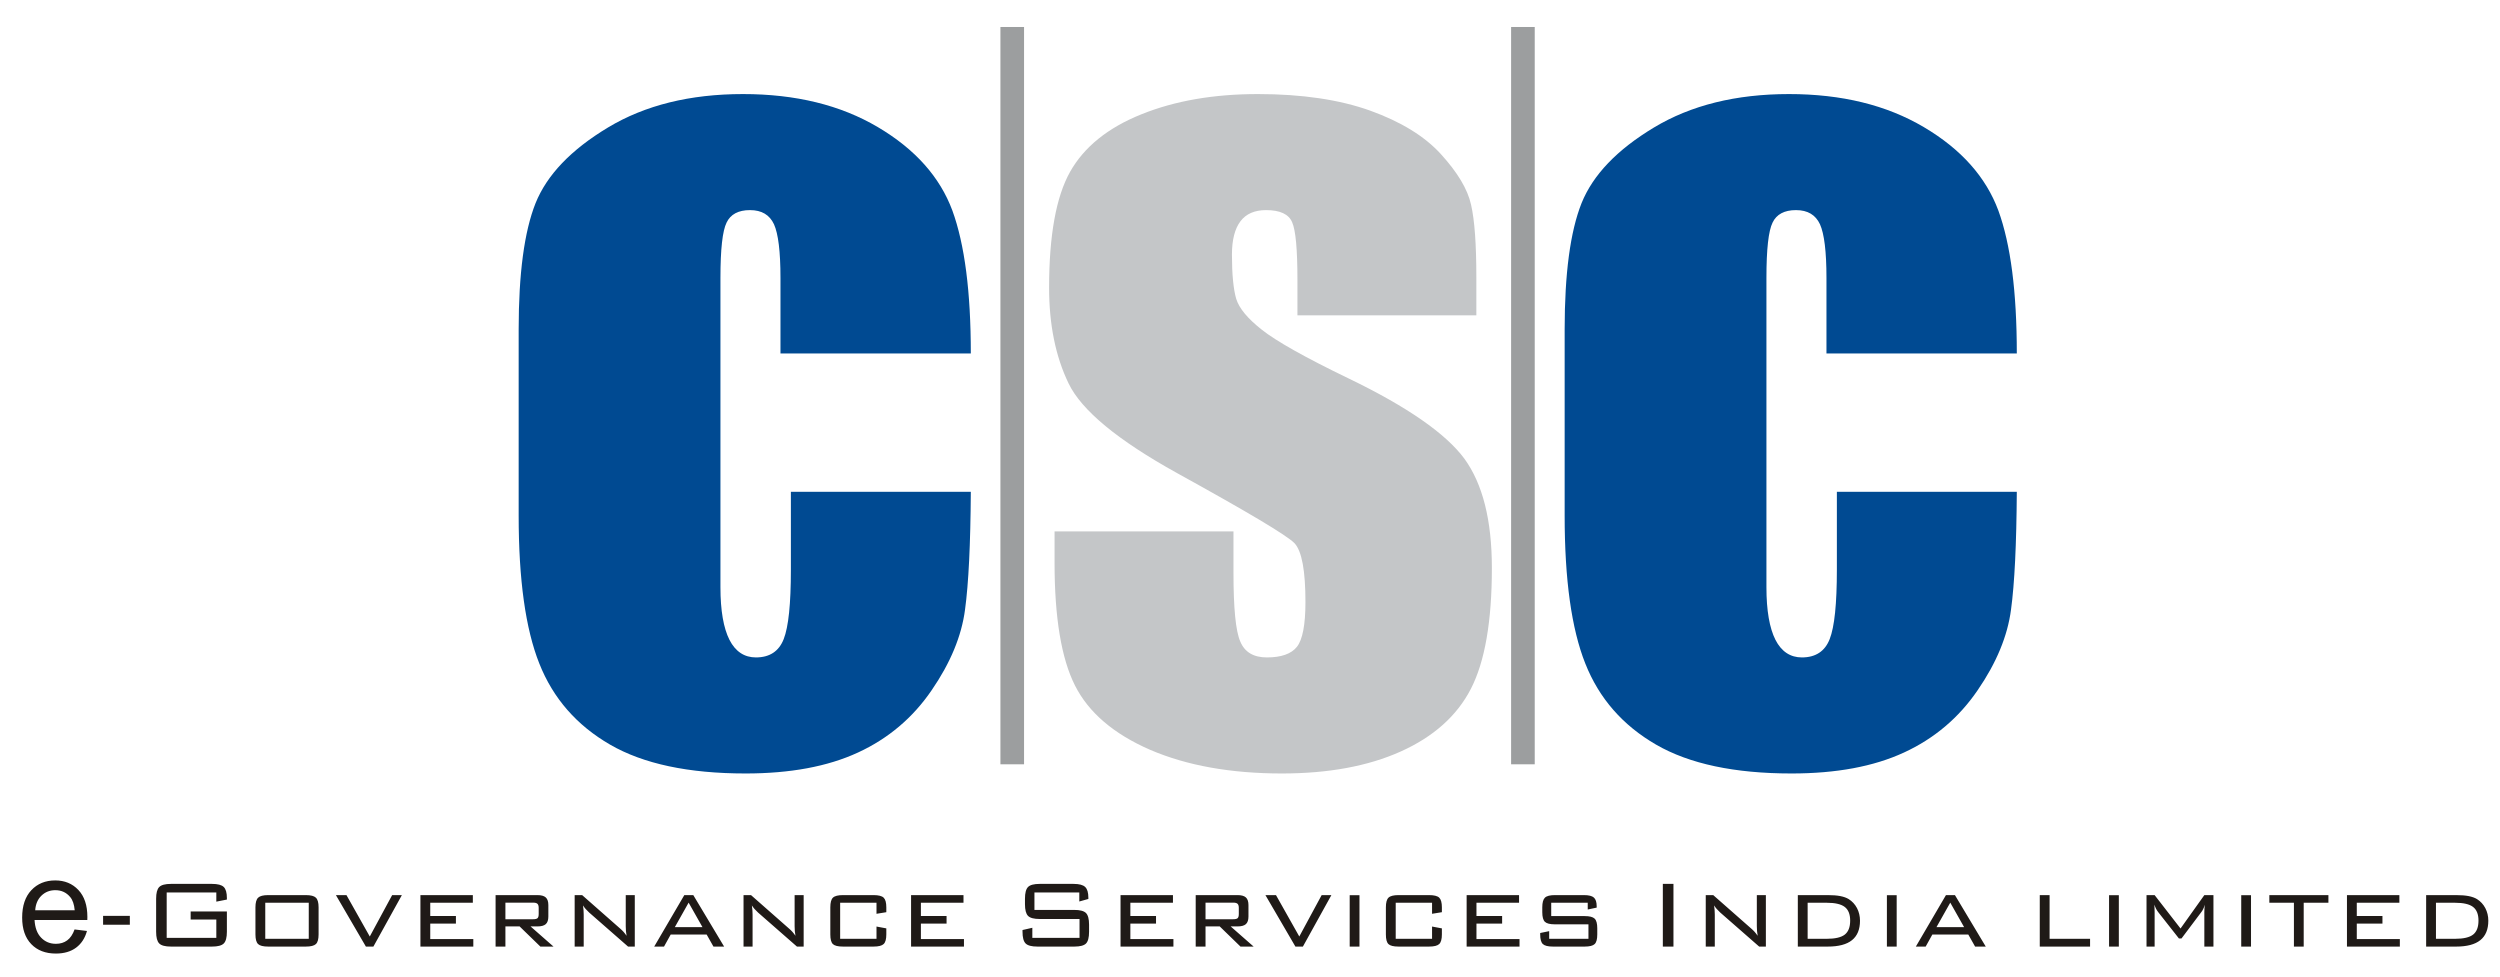
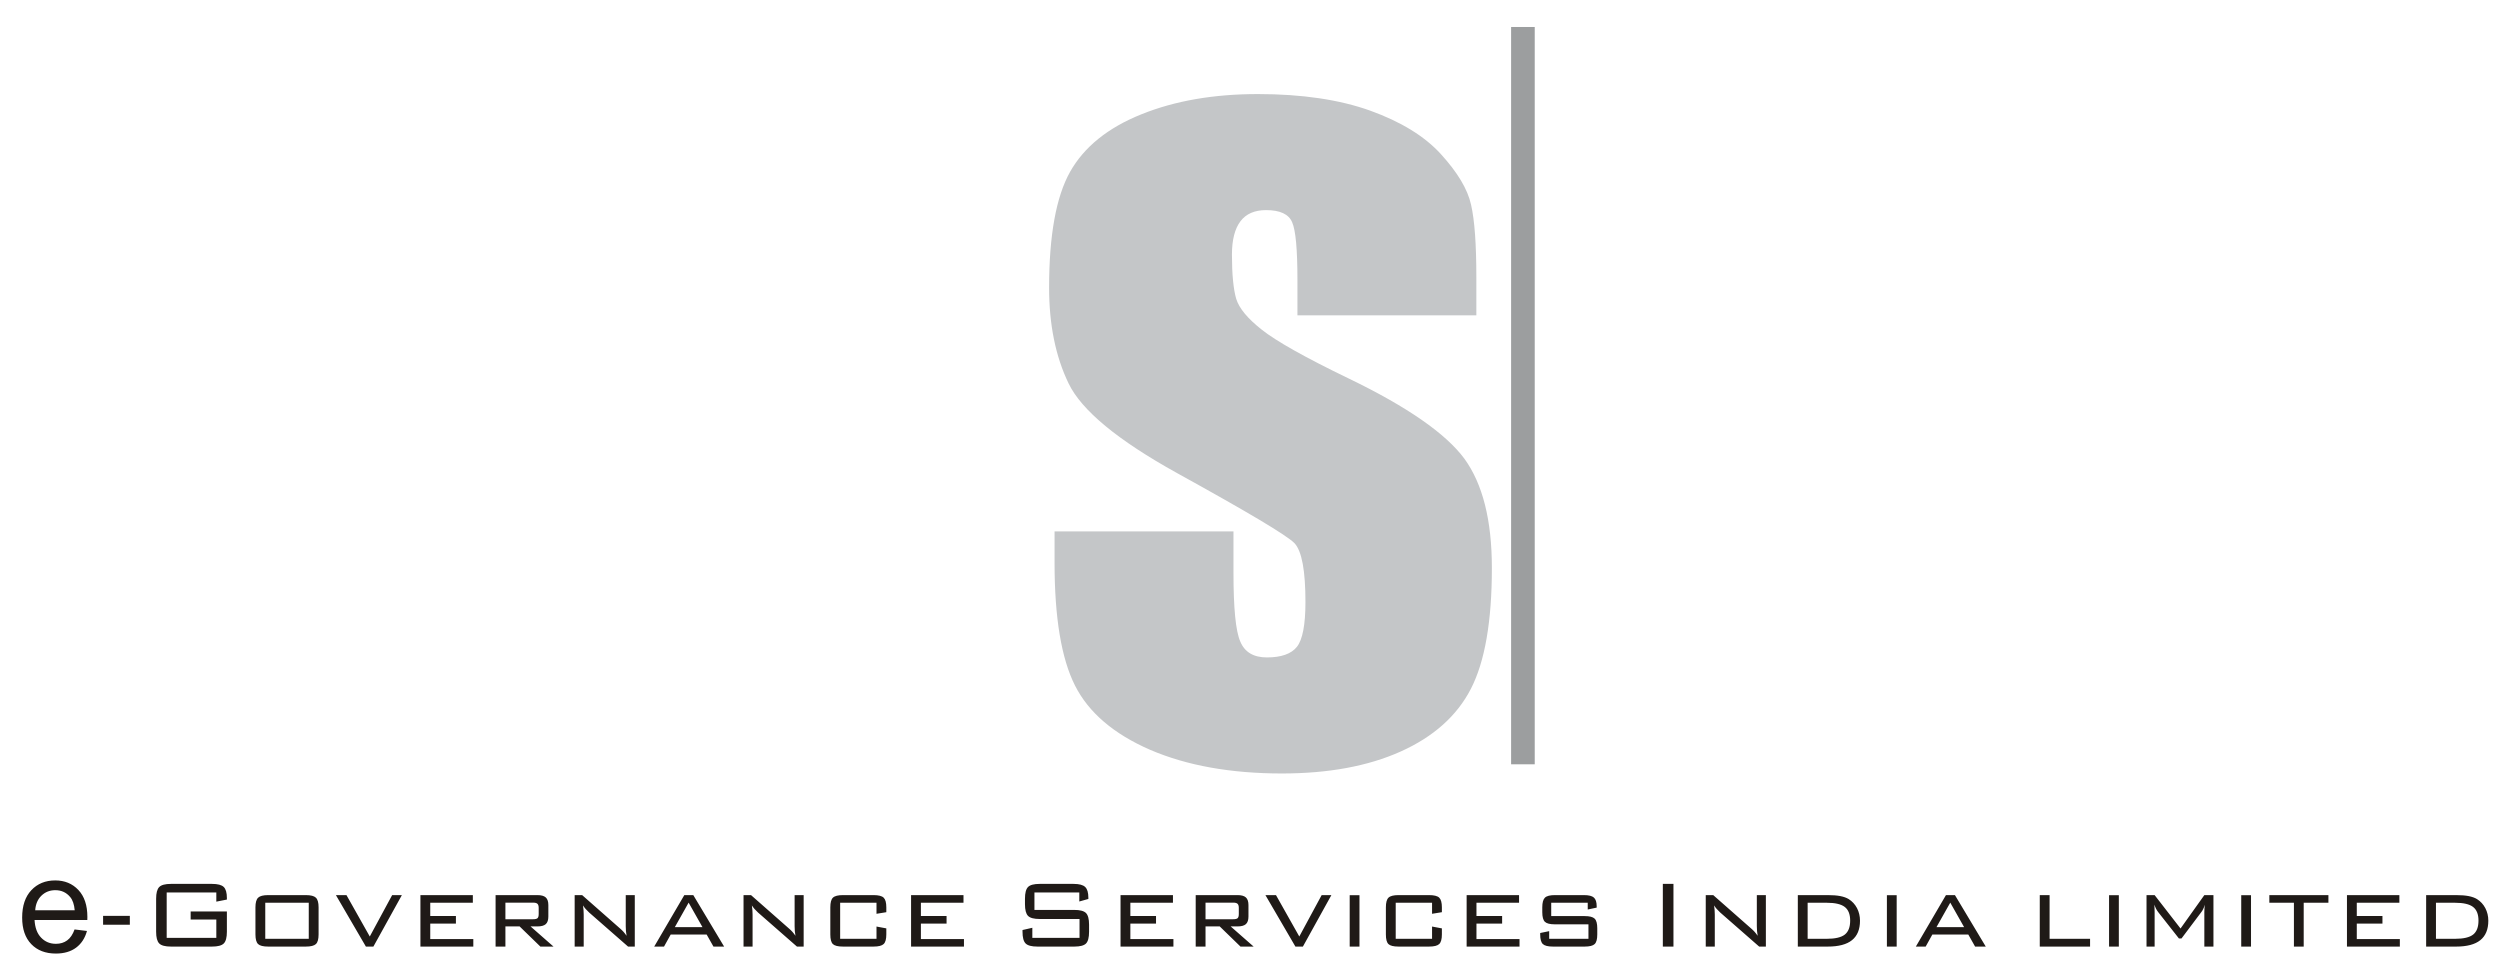
<svg xmlns="http://www.w3.org/2000/svg" height="197.642" viewBox="0 0 152.344 59.531" width="505.964">
  <g transform="matrix(.058 0 0 .058 1.323 1.323)">
    <path d="m0 0v984.96h2592v-984.96z" fill="none" />
    <g fill-rule="evenodd">
-       <path d="m1053.017 5.553h-24.83v774.94h24.83z" fill="#9c9e9f" />
      <path d="m1589.762 5.553h-24.832v774.94h24.832z" fill="#9c9e9f" />
-       <path d="m997.074 348.707h-200.056v-79.421c0-27.655-2.331-46.447-6.813-56.375-4.661-9.928-12.907-14.891-25.275-14.891-12.189 0-20.436 4.432-24.56 13.118-4.301 8.688-6.453 28.011-6.453 58.148v325.132c0 24.465 3.228 42.902 9.502 55.312 6.273 12.232 15.596 18.437 27.785 18.437 14.34 0 24.2-6.382 29.218-19.323 5.021-12.764 7.531-37.052 7.531-72.685v-82.081h189.121c-.36 55.133-2.331 96.441-6.096 123.919-3.586 27.478-15.236 55.843-35.135 84.74-19.718 28.895-45.532 50.701-77.441 65.415-31.909 14.716-71.166 21.984-118.133 21.984-59.874 0-107.379-10.105-142.335-30.316-34.954-20.209-59.871-48.574-74.392-85.27-14.521-36.52-21.692-88.286-21.692-155.475v-195.715c0-58.681 5.917-102.823 17.746-132.606 12.012-29.784 37.288-56.198 76.187-79.598 38.899-23.401 86.226-35.102 141.797-35.102 55.392 0 102.537 11.524 141.797 34.747 39.257 23.225 65.252 52.476 78.337 87.755 12.907 35.454 19.36 85.447 19.36 150.155z" fill="#004a92" />
      <path d="m1528.399 308.642h-188.046v-37.227c0-31.91-1.793-52.122-5.557-60.631-3.585-8.509-12.728-12.764-27.427-12.764-12.011 0-20.972 3.9-26.889 11.701-5.915 7.799-8.964 19.5-8.964 35.1 0 21.096 1.614 36.698 4.482 46.447 3.049 9.928 12.011 20.742 26.889 32.443 14.88 11.878 45.355 29.074 91.604 51.41 61.666 29.784 102.001 57.971 121.361 84.209 19.179 26.415 28.86 64.528 28.86 114.877 0 56.02-7.35 98.39-22.049 126.932-14.7 28.541-39.438 50.524-73.856 65.947-34.42 15.424-76.008 23.048-124.767 23.048-53.778 0-100.027-8.334-138.39-24.821-38.361-16.664-64.713-39.179-79.055-67.543-14.34-28.364-21.511-71.443-21.511-128.882v-33.151h188.046v43.609c0 37.052 2.331 61.161 7.171 72.155 4.661 11.168 13.982 16.664 27.964 16.664 15.059 0 25.635-3.723 31.552-11.168 5.915-7.447 8.962-23.225 8.962-46.98 0-32.974-3.764-53.539-11.472-61.871-8.067-8.332-49.298-32.797-123.511-73.749-62.384-34.57-100.387-65.947-114.011-94.312-13.624-28.188-20.436-61.694-20.436-100.519 0-54.956 7.35-95.552 22.049-121.79 14.7-26.061 39.617-46.27 74.931-60.452 35.135-14.183 76.008-21.275 122.615-21.275 46.07 0 85.508 5.851 117.775 17.373 32.446 11.701 57.363 26.947 74.573 45.917 17.389 19.146 27.964 36.696 31.55 53.006 3.764 16.31 5.557 41.838 5.557 76.408z" fill="#c4c6c8" />
-       <path d="m2096.441 348.707h-200.056v-79.421c0-27.655-2.331-46.447-6.813-56.375-4.661-9.928-12.907-14.891-25.275-14.891-12.189 0-20.436 4.432-24.56 13.118-4.301 8.688-6.454 28.011-6.454 58.148v325.132c0 24.465 3.228 42.902 9.502 55.312 6.273 12.232 15.596 18.437 27.785 18.437 14.34 0 24.2-6.382 29.218-19.323 5.02-12.764 7.531-37.052 7.531-72.685v-82.081h189.121c-.36 55.133-2.331 96.441-6.096 123.919-3.586 27.478-15.236 55.843-35.135 84.74-19.718 28.895-45.532 50.701-77.441 65.415-31.909 14.716-71.166 21.984-118.133 21.984-59.874 0-107.379-10.105-142.335-30.316-34.954-20.209-59.871-48.574-74.392-85.27-14.521-36.52-21.692-88.286-21.692-155.475v-195.715c0-58.681 5.917-102.823 17.746-132.606 12.012-29.784 37.288-56.198 76.187-79.598 38.899-23.401 86.226-35.102 141.797-35.102 55.392 0 102.537 11.524 141.797 34.747 39.257 23.225 65.252 52.476 78.337 87.755 12.907 35.454 19.36 85.447 19.36 150.155z" fill="#004a92" />
      <path d="m55.092 954.067 13.027 1.584c-2.055 7.54-5.856 13.379-11.401 17.538-5.569 4.137-12.667 6.217-21.297 6.217-10.874 0-19.503-3.309-25.86-9.928-6.382-6.617-9.561-15.908-9.561-27.868 0-12.386 3.228-21.983 9.657-28.815 6.454-6.83 14.795-10.258 25.072-10.258 9.943 0 18.07 3.357 24.356 10.046 6.311 6.688 9.466 16.119 9.466 28.246 0 .756-.024 1.867-.071 3.333h-55.453c.453 8.085 2.772 14.278 6.931 18.555 4.159 4.302 9.321 6.452 15.537 6.452 4.612 0 8.557-1.204 11.832-3.616 3.275-2.388 5.856-6.217 7.766-11.488zm-41.373-20.163h41.517c-.551-6.169-2.15-10.824-4.756-13.898-4.016-4.798-9.226-7.21-15.608-7.21-5.785 0-10.661 1.916-14.604 5.745-3.943 3.829-6.118 8.959-6.549 15.363zm71.341 15.2v-9.339h28.115v9.339zm119.009-33.931h-52.164v47.738h52.164v-19.297h-26.974v-8.424h38.074v21.317c0 6.02-1.098 10.127-3.271 12.296-2.193 2.191-6.323 3.276-12.368 3.276h-43.087c-6.11 0-10.218-1.106-12.391-3.297-2.173-2.213-3.248-6.298-3.248-12.276v-34.718c0-5.978 1.075-10.085 3.248-12.296 2.173-2.191 6.281-3.299 12.391-3.299h43.087c5.98 0 10.067 1.065 12.305 3.212 2.216 2.149 3.333 6.022 3.333 11.638v1.616l-11.1 2.191zm51.442 48.737h45.713v-37.888h-45.713zm-10.325-33.08c0-4.957.947-8.34 2.84-10.147 1.894-1.809 5.421-2.702 10.584-2.702h39.517c5.163 0 8.691.892 10.584 2.702 1.892 1.807 2.84 5.19 2.84 10.147v28.463c0 4.957-.925 8.318-2.797 10.105s-5.421 2.682-10.626 2.682h-39.517c-5.248 0-8.797-.894-10.647-2.659-1.85-1.765-2.776-5.128-2.776-10.127zm116.087 41.249-31.515-54.098h11.1l24.501 43.503 23.513-43.503h10.218l-29.944 54.098zm57.316 0v-54.098h55.091v8.04h-44.765v13.892h26.974v8.04h-26.974v16.212h45.259v7.914zm118.45-46.184h-29.125v17.444h29.125c2.303 0 3.852-.384 4.646-1.128.797-.744 1.205-2.191 1.205-4.362v-6.466c0-2-.431-3.403-1.268-4.233-.84-.83-2.366-1.254-4.583-1.254zm-39.45 46.184v-54.098h43.969c4.088 0 7.012.828 8.799 2.466 1.785 1.638 2.687 4.298 2.687 8v12.083c0 3.658-.902 6.298-2.687 7.934-1.787 1.618-4.712 2.426-8.799 2.426h-7.228l24.135 21.189h-13.809l-21.814-21.189h-14.927v21.189zm91.862-43.249c.258 1.574.431 3.17.559 4.786.13 1.638.193 3.256.193 4.872v33.591h-9.506v-54.098h7.872l40.141 35.334c1.183 1.001 2.301 2.107 3.376 3.299 1.075 1.212 2.13 2.595 3.185 4.127-.303-1.616-.516-3.276-.669-4.935-.15-1.66-.213-3.383-.213-5.17v-32.654h9.506v54.098h-7.055l-40.958-35.846c-1.441-1.319-2.667-2.575-3.699-3.765-1.033-1.192-1.935-2.404-2.732-3.638zm74.847 43.249 31.643-54.098h9.443l32.397 54.098h-11.208l-7.143-12.658h-37.796l-7.012 12.658zm21.684-20.445h29.039l-14.541-25.739zm80.957-22.805c.258 1.574.431 3.17.559 4.786.13 1.638.193 3.256.193 4.872v33.591h-9.506v-54.098h7.872l40.141 35.334c1.183 1.001 2.301 2.107 3.376 3.299 1.075 1.212 2.13 2.595 3.185 4.127-.303-1.616-.516-3.276-.669-4.935-.15-1.66-.213-3.383-.213-5.17v-32.654h9.506v54.098h-7.055l-40.958-35.846c-1.441-1.319-2.667-2.575-3.699-3.765-1.033-1.192-1.935-2.404-2.732-3.638zm130.991-2.808h-38.204v37.888h38.204v-12.893l10.325 1.938v6.338c0 4.957-.925 8.318-2.795 10.105-1.872 1.787-5.421 2.682-10.628 2.682h-32.137c-5.205 0-8.734-.872-10.561-2.595-1.829-1.723-2.734-5.106-2.734-10.191v-28.463c0-5.041.927-8.424 2.776-10.191 1.85-1.765 5.356-2.657 10.518-2.657h32.137c5.207 0 8.756.892 10.628 2.702 1.87 1.807 2.795 5.19 2.795 10.147v5.106l-10.325 1.68zm36.344 46.057v-54.098h55.091v8.04h-44.765v13.892h26.974v8.04h-26.974v16.212h45.259v7.914zm176.816-56.906h-47.152v18.38h41.989c5.917 0 9.96 1.083 12.155 3.232 2.173 2.171 3.268 6.255 3.268 12.296v7.403c0 6.085-1.075 10.191-3.203 12.36-2.152 2.149-6.218 3.234-12.22 3.234h-38.891c-6.067 0-10.175-1.085-12.37-3.276-2.173-2.169-3.27-6.276-3.27-12.318v-1.807l10.325-2.362v10.595h49.607v-19.828h-41.841c-6.045 0-10.153-1.085-12.305-3.276-2.128-2.169-3.205-6.276-3.205-12.296v-5.745c0-6.02 1.077-10.125 3.205-12.296 2.152-2.191 6.26-3.276 12.305-3.276h35.495c5.915 0 10.002 1.065 12.238 3.212 2.26 2.129 3.378 5.894 3.378 11.255v1.361l-9.508 2.682zm43.334 56.906v-54.098h55.091v8.04h-44.766v13.892h26.974v8.04h-26.974v16.212h45.259v7.914zm118.45-46.184h-29.125v17.444h29.125c2.303 0 3.852-.384 4.646-1.128.797-.744 1.205-2.191 1.205-4.362v-6.466c0-2-.431-3.403-1.268-4.233-.839-.83-2.366-1.254-4.583-1.254zm-39.45 46.184v-54.098h43.969c4.088 0 7.012.828 8.799 2.466 1.785 1.638 2.687 4.298 2.687 8v12.083c0 3.658-.902 6.298-2.687 7.934-1.787 1.618-4.712 2.426-8.799 2.426h-7.228l24.135 21.189h-13.809l-21.814-21.189h-14.927v21.189zm104.791 0-31.515-54.098h11.1l24.501 43.503 23.513-43.503h10.218l-29.944 54.098zm67.339 0h-10.281v-53.971h10.281zm76.289-46.057h-38.204v37.888h38.204v-12.893l10.325 1.938v6.338c0 4.957-.925 8.318-2.795 10.105-1.872 1.787-5.421 2.682-10.628 2.682h-32.137c-5.205 0-8.734-.872-10.561-2.595-1.829-1.723-2.734-5.106-2.734-10.191v-28.463c0-5.041.927-8.424 2.776-10.191 1.85-1.765 5.356-2.657 10.519-2.657h32.137c5.207 0 8.756.892 10.628 2.702 1.87 1.807 2.795 5.19 2.795 10.147v5.106l-10.325 1.68zm36.344 46.057v-54.098h55.091v8.04h-44.766v13.892h26.974v8.04h-26.974v16.212h45.259v7.914zm127.272-46.057h-38.377v14.018h35.107c5.12 0 8.626.872 10.498 2.639 1.87 1.765 2.795 5.148 2.795 10.125v6.489c0 4.999-.902 8.362-2.732 10.127-1.827 1.765-5.356 2.659-10.561 2.659h-33.277c-5.207 0-8.756-.894-10.628-2.659-1.87-1.765-2.795-5.128-2.795-10.127v-1.488l9.443-1.938v8.042h41.28v-15.21h-35.214c-5.183 0-8.691-.872-10.541-2.637-1.85-1.767-2.774-5.15-2.774-10.127v-5.106c0-4.957.925-8.34 2.774-10.147 1.85-1.809 5.358-2.702 10.541-2.702h30.44c5.075 0 8.582.87 10.519 2.615 1.935 1.745 2.905 4.83 2.905 9.232v1.298l-9.401 2zm78.937 46.057v-65.885h11.165v65.885zm53.853-43.249c.258 1.574.431 3.17.559 4.786.13 1.638.193 3.256.193 4.872v33.591h-9.506v-54.098h7.872l40.141 35.334c1.183 1.001 2.301 2.107 3.376 3.299 1.075 1.212 2.13 2.595 3.185 4.127-.303-1.616-.516-3.276-.669-4.935-.15-1.66-.213-3.383-.213-5.17v-32.654h9.506v54.098h-7.055l-40.958-35.846c-1.441-1.319-2.667-2.575-3.699-3.765-1.033-1.192-1.935-2.404-2.732-3.638zm118.387-2.808h-20.049v37.888h20.049c8.905 0 15.25-1.49 19.015-4.446 3.764-2.979 5.636-7.872 5.636-14.678 0-6.659-1.892-11.445-5.699-14.36-3.809-2.937-10.132-4.404-18.952-4.404zm1.14-8.04c5.205 0 9.594.34 13.143 1.021 3.549.702 6.476 1.743 8.777 3.148 3.742 2.34 6.669 5.51 8.777 9.51 2.087 4.02 3.14 8.424 3.14 13.253 0 9.084-2.797 15.892-8.388 20.401-5.571 4.511-14.069 6.766-25.448 6.766h-31.515v-54.098zm72.394 54.098h-10.281v-53.971h10.281zm20.145 0 31.643-54.098h9.443l32.397 54.098h-11.208l-7.143-12.658h-37.796l-7.012 12.658zm21.683-20.445h29.039l-14.541-25.739zm108.562 20.445v-54.098h10.325v45.929h42.548v8.169zm83.106 0h-10.281v-53.971h10.281zm37.355-44.057c0 .786.043 1.871.128 3.234.085 2.253.13 3.679.13 4.296v36.528h-8.519v-54.098h8.519l27.232 35.1 25.019-35.1h9.571v54.098h-9.571v-36.528c0-1.319.043-2.615.15-3.849.108-1.256.278-2.468.471-3.616-.579 1.701-1.183 3.212-1.827 4.509-.624 1.319-1.205 2.297-1.764 2.957l-21.037 27.997h-2.711l-21.812-27.741c-.754-.957-1.486-2.084-2.152-3.361-.667-1.296-1.268-2.766-1.827-4.424zm101.564 44.057h-10.281v-53.971h10.281zm55.38-46.057v46.057h-10.281v-46.057h-25.836v-8.04h62.083v8.04zm45.465 46.057v-54.098h55.091v8.04h-44.766v13.892h26.974v8.04h-26.974v16.212h45.259v7.914zm113.59-46.057h-20.049v37.888h20.049c8.905 0 15.25-1.49 19.015-4.446 3.764-2.979 5.636-7.872 5.636-14.678 0-6.659-1.892-11.445-5.699-14.36-3.809-2.937-10.132-4.404-18.952-4.404zm1.14-8.04c5.205 0 9.594.34 13.143 1.021 3.549.702 6.476 1.743 8.777 3.148 3.742 2.34 6.669 5.51 8.777 9.51 2.087 4.02 3.14 8.424 3.14 13.253 0 9.084-2.797 15.892-8.388 20.401-5.571 4.511-14.069 6.766-25.448 6.766h-31.515v-54.098z" fill="#1f1a17" />
    </g>
  </g>
</svg>